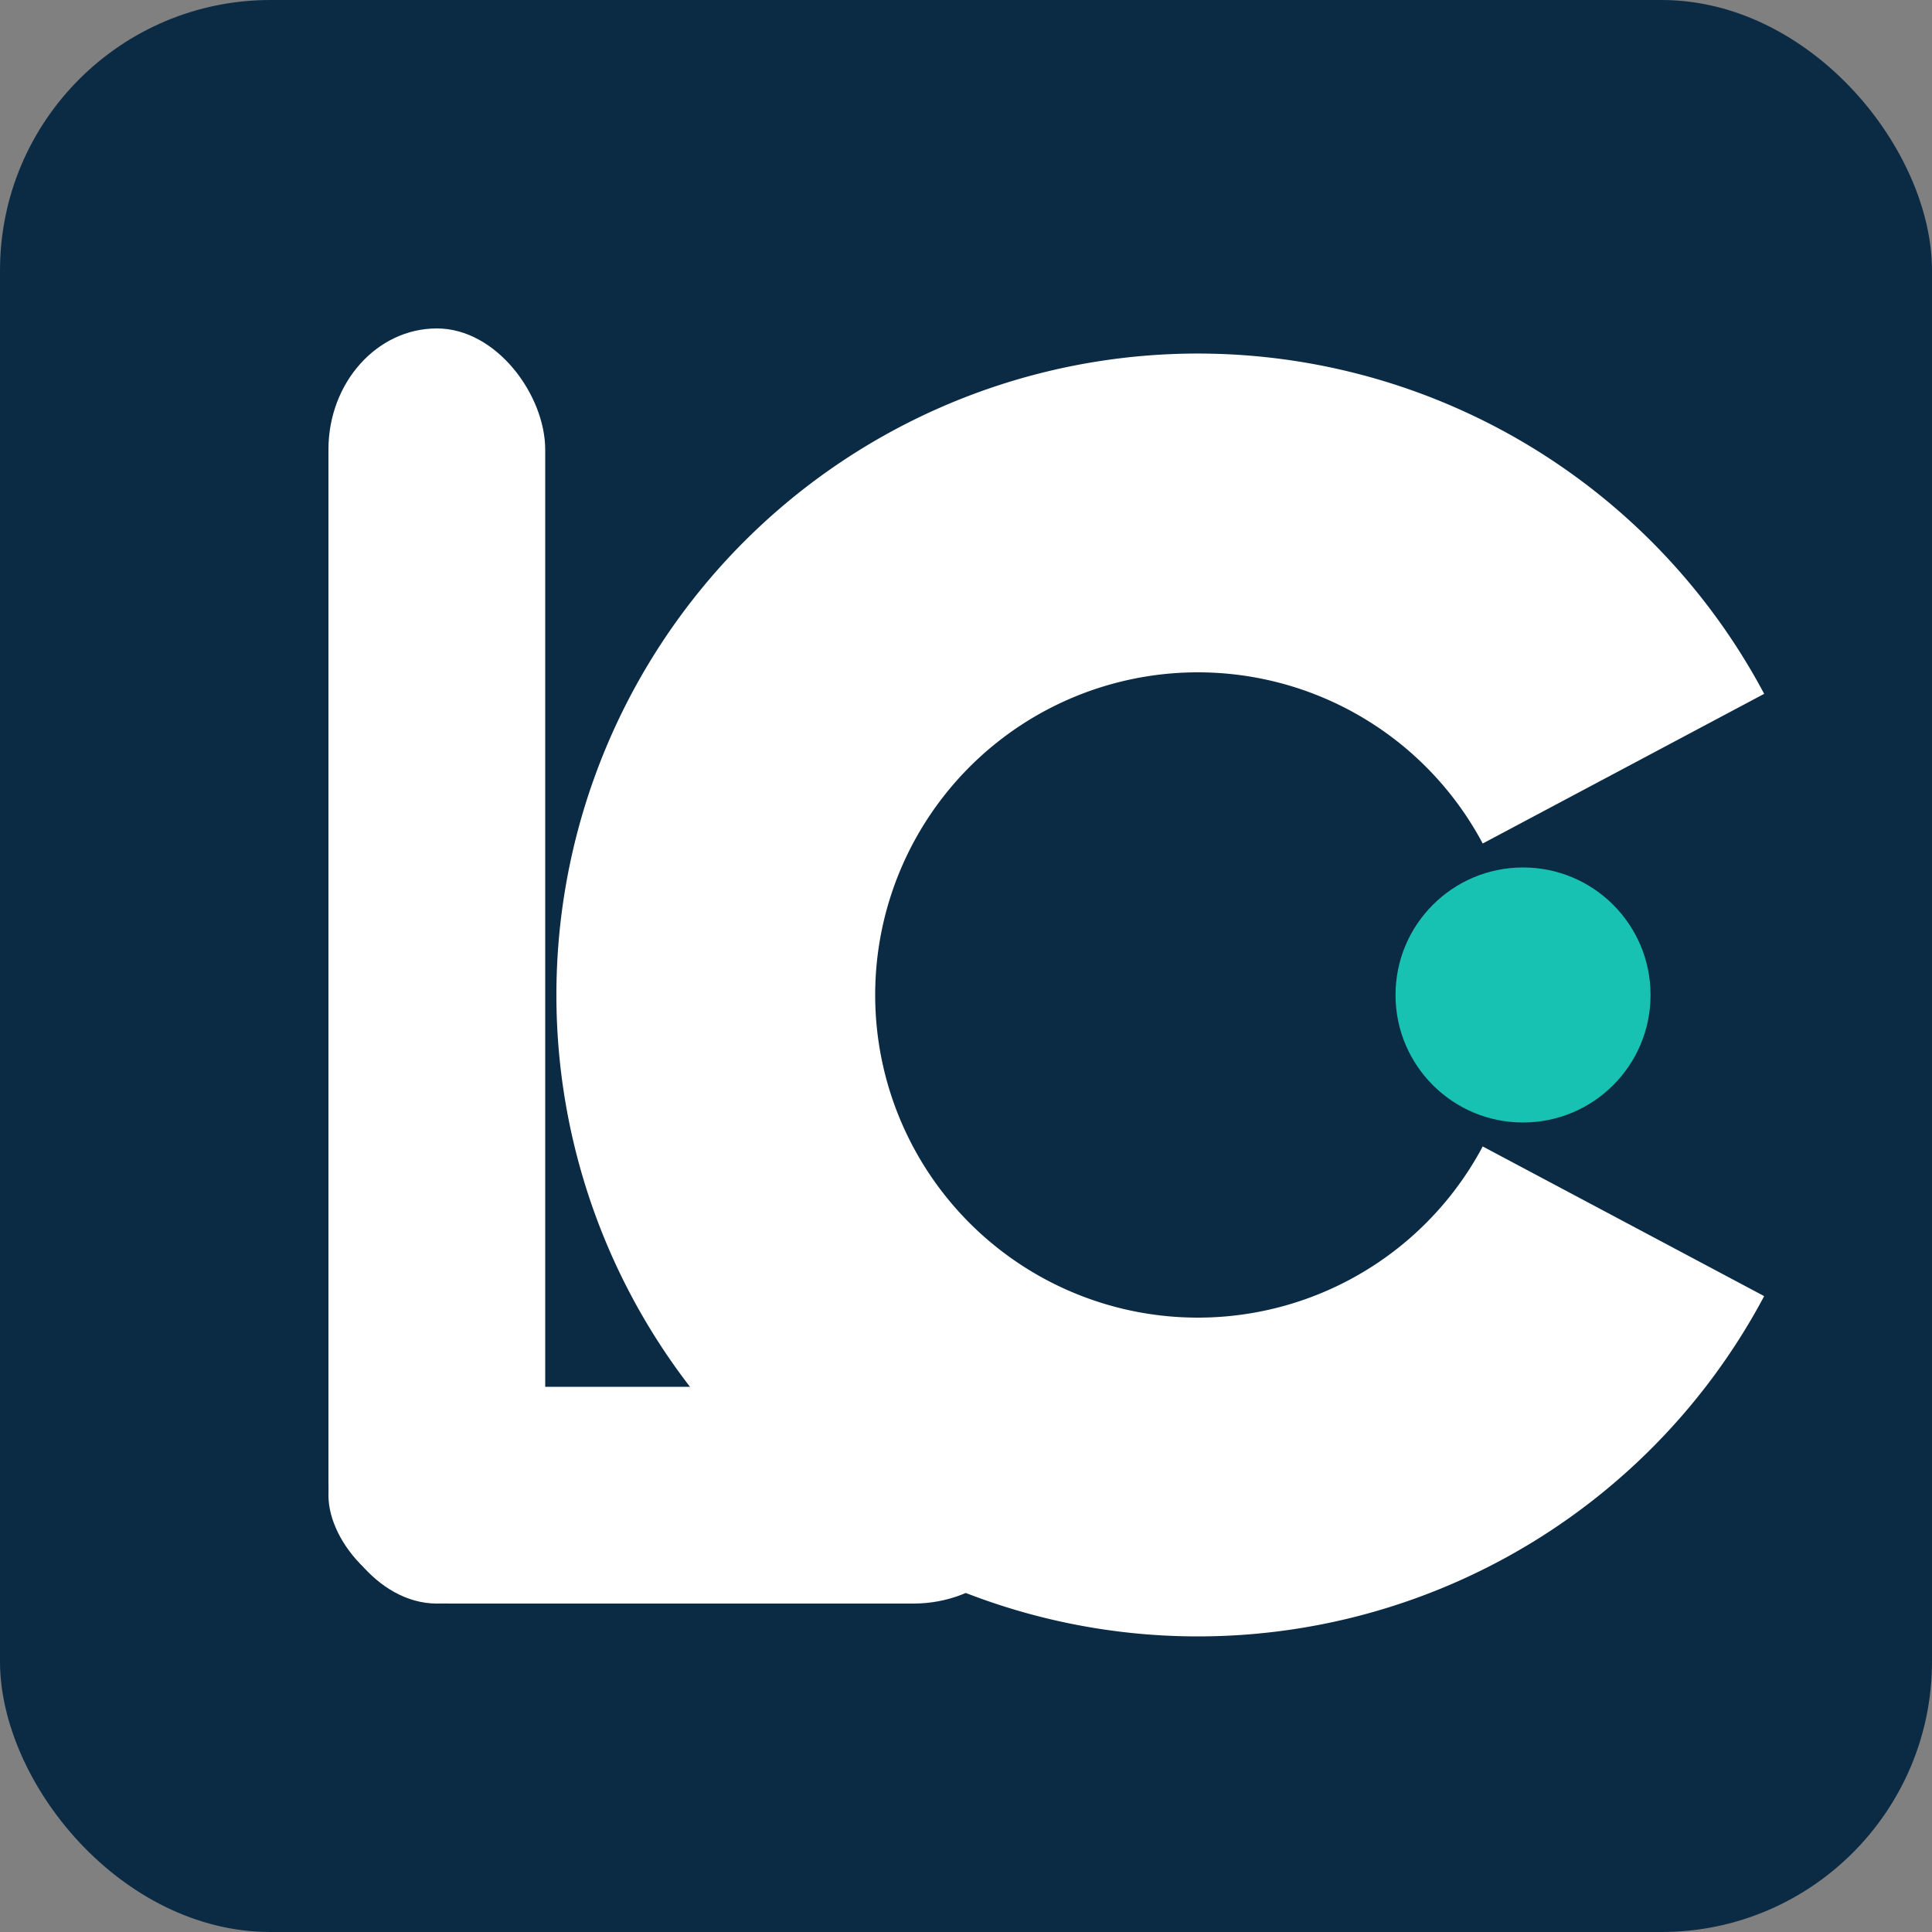
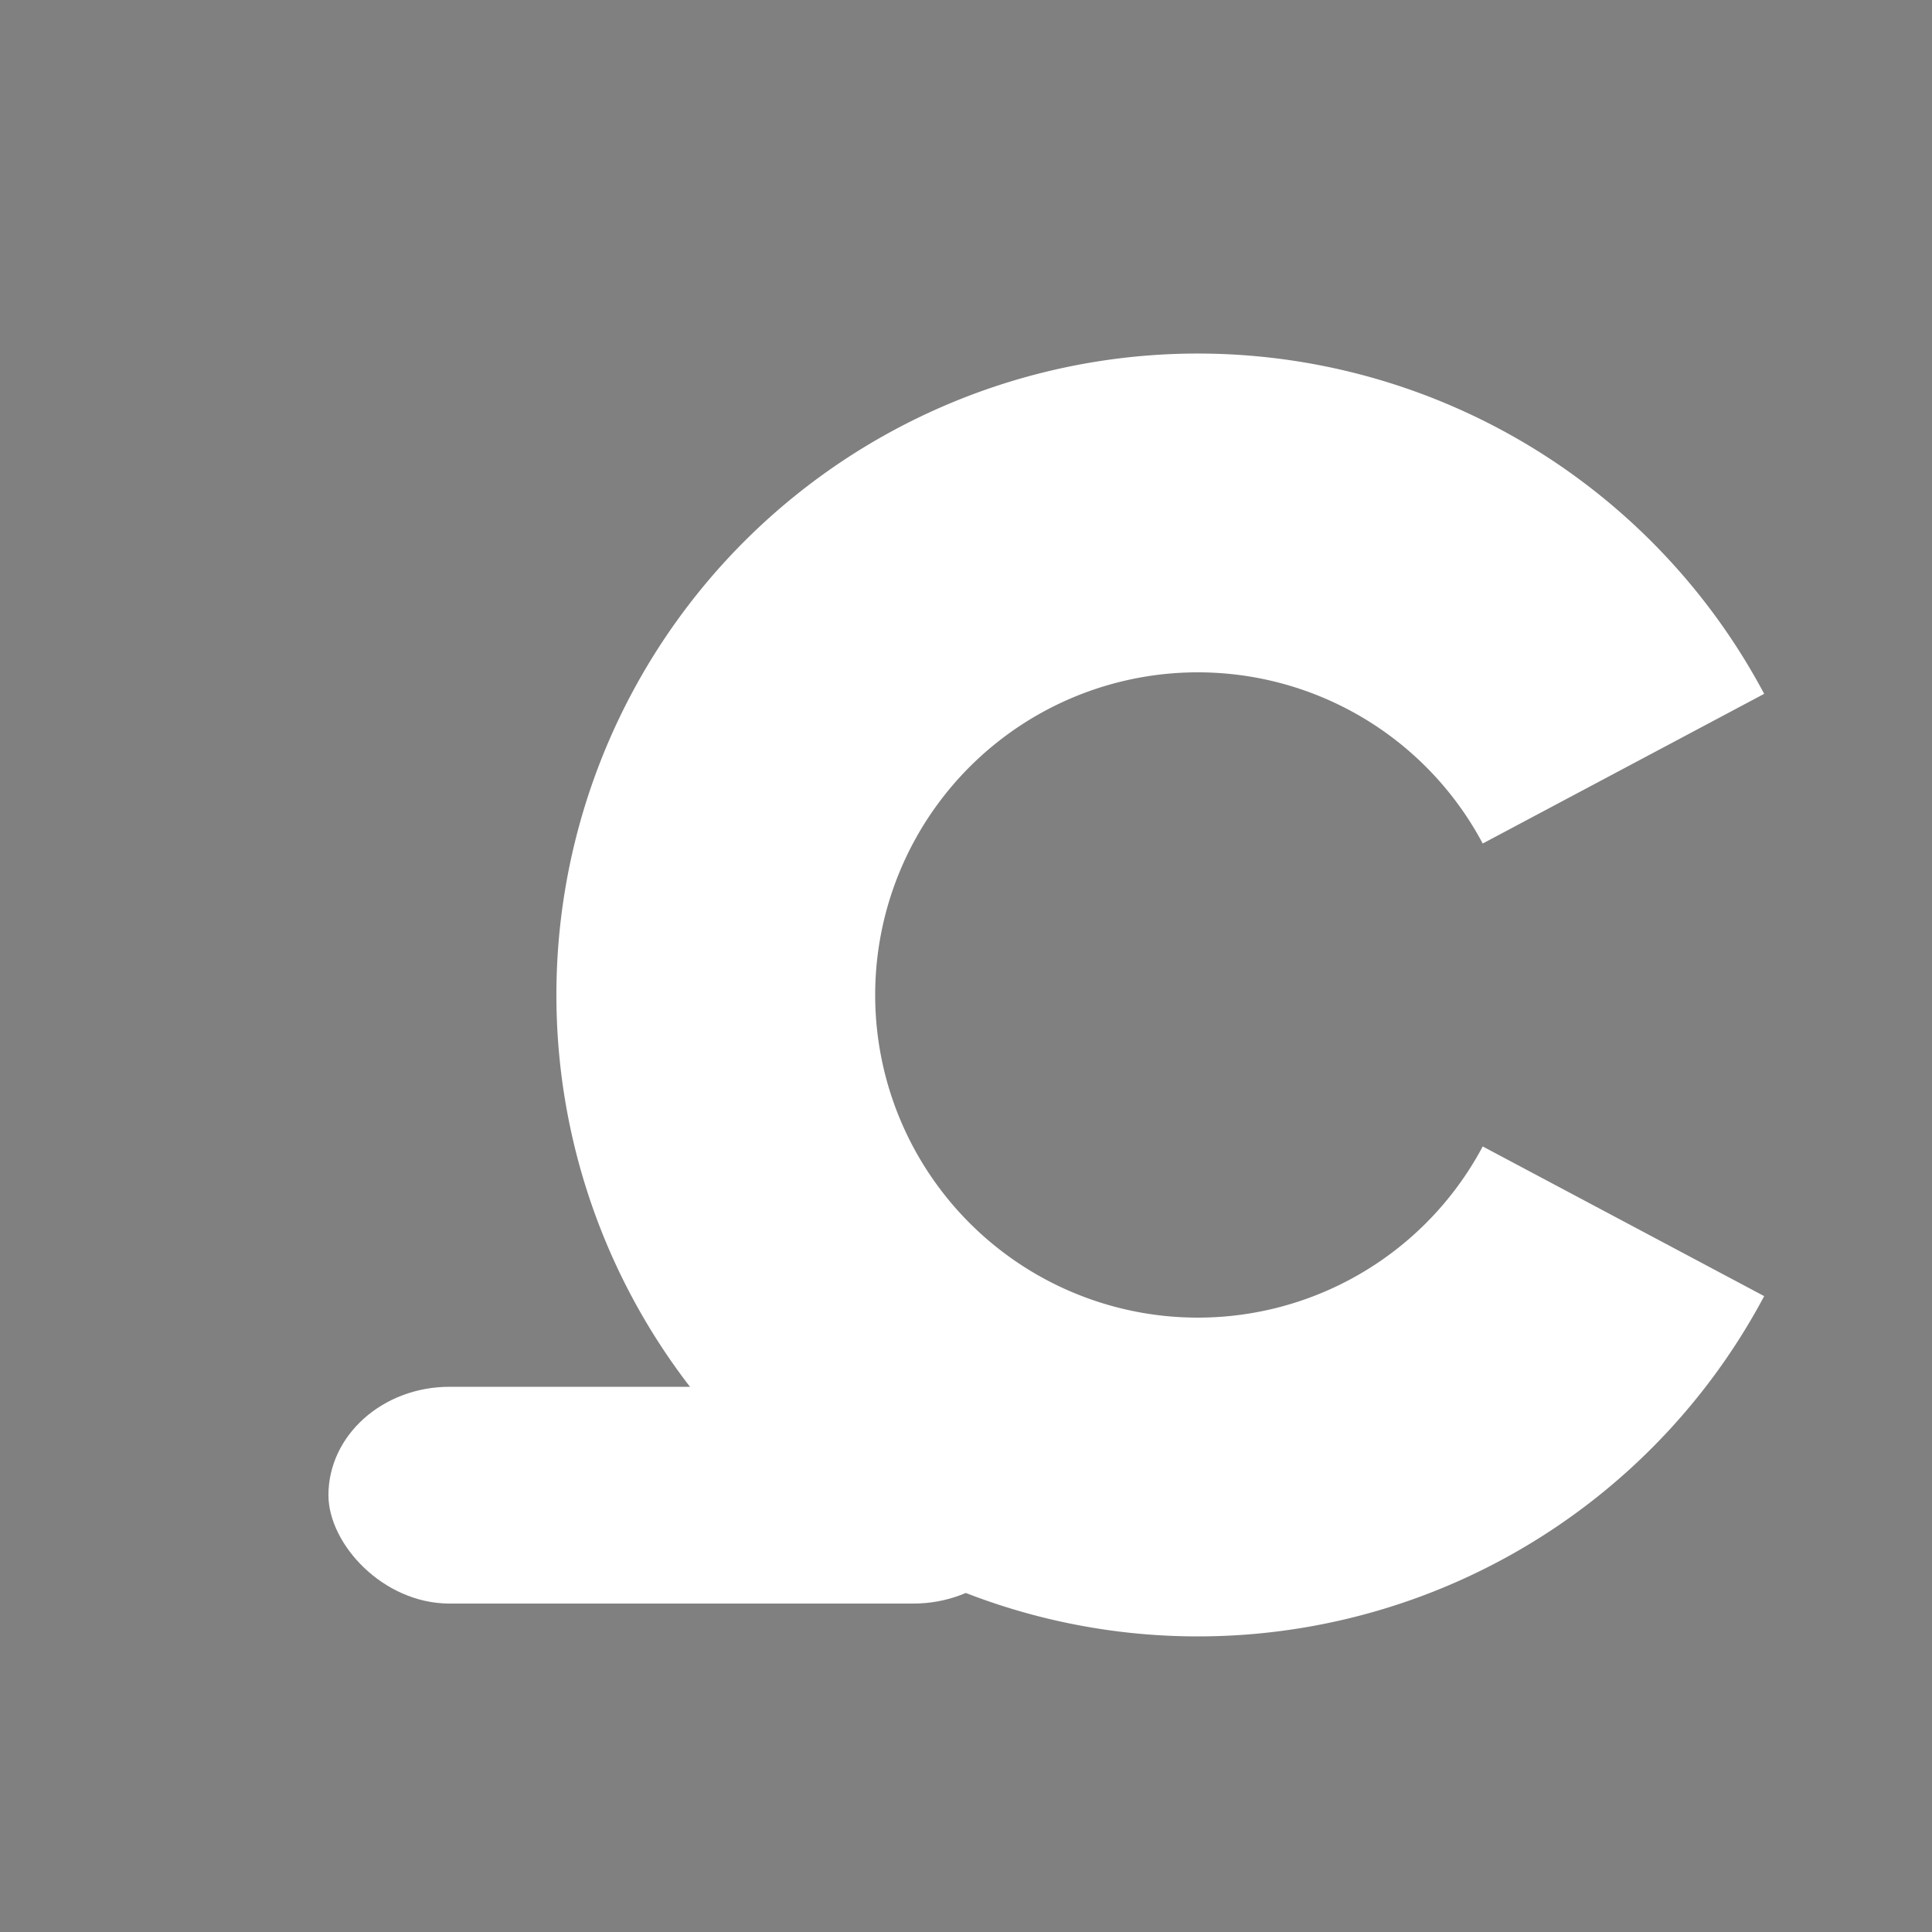
<svg xmlns="http://www.w3.org/2000/svg" width="1024" height="1024" viewBox="0 0 1024 1024">
  <rect x="0" y="0" width="1024" height="1024" fill="#808080" stroke="none" />
-   <rect x="0" y="0" width="1024" height="1024" rx="143.36" ry="143.36" fill="#0B2B45" />
-   <rect x="174.08" y="174.08" width="114.893" height="675.84" rx="64.205" fill="#FFFFFF" />
  <rect x="174.08" y="735.027" width="374.272" height="114.893" rx="64.205" fill="#FFFFFF" />
  <path d="M 935.05 686.97 A 339.97 339.97 0 1 1 935.05 367.75 L 785.87 447.08 A 171.01 171.01 0 1 0 785.87 607.64 Z" fill="#FFFFFF" />
-   <circle cx="807.24" cy="527.36" r="67.584" fill="#18C2B3" />
</svg>